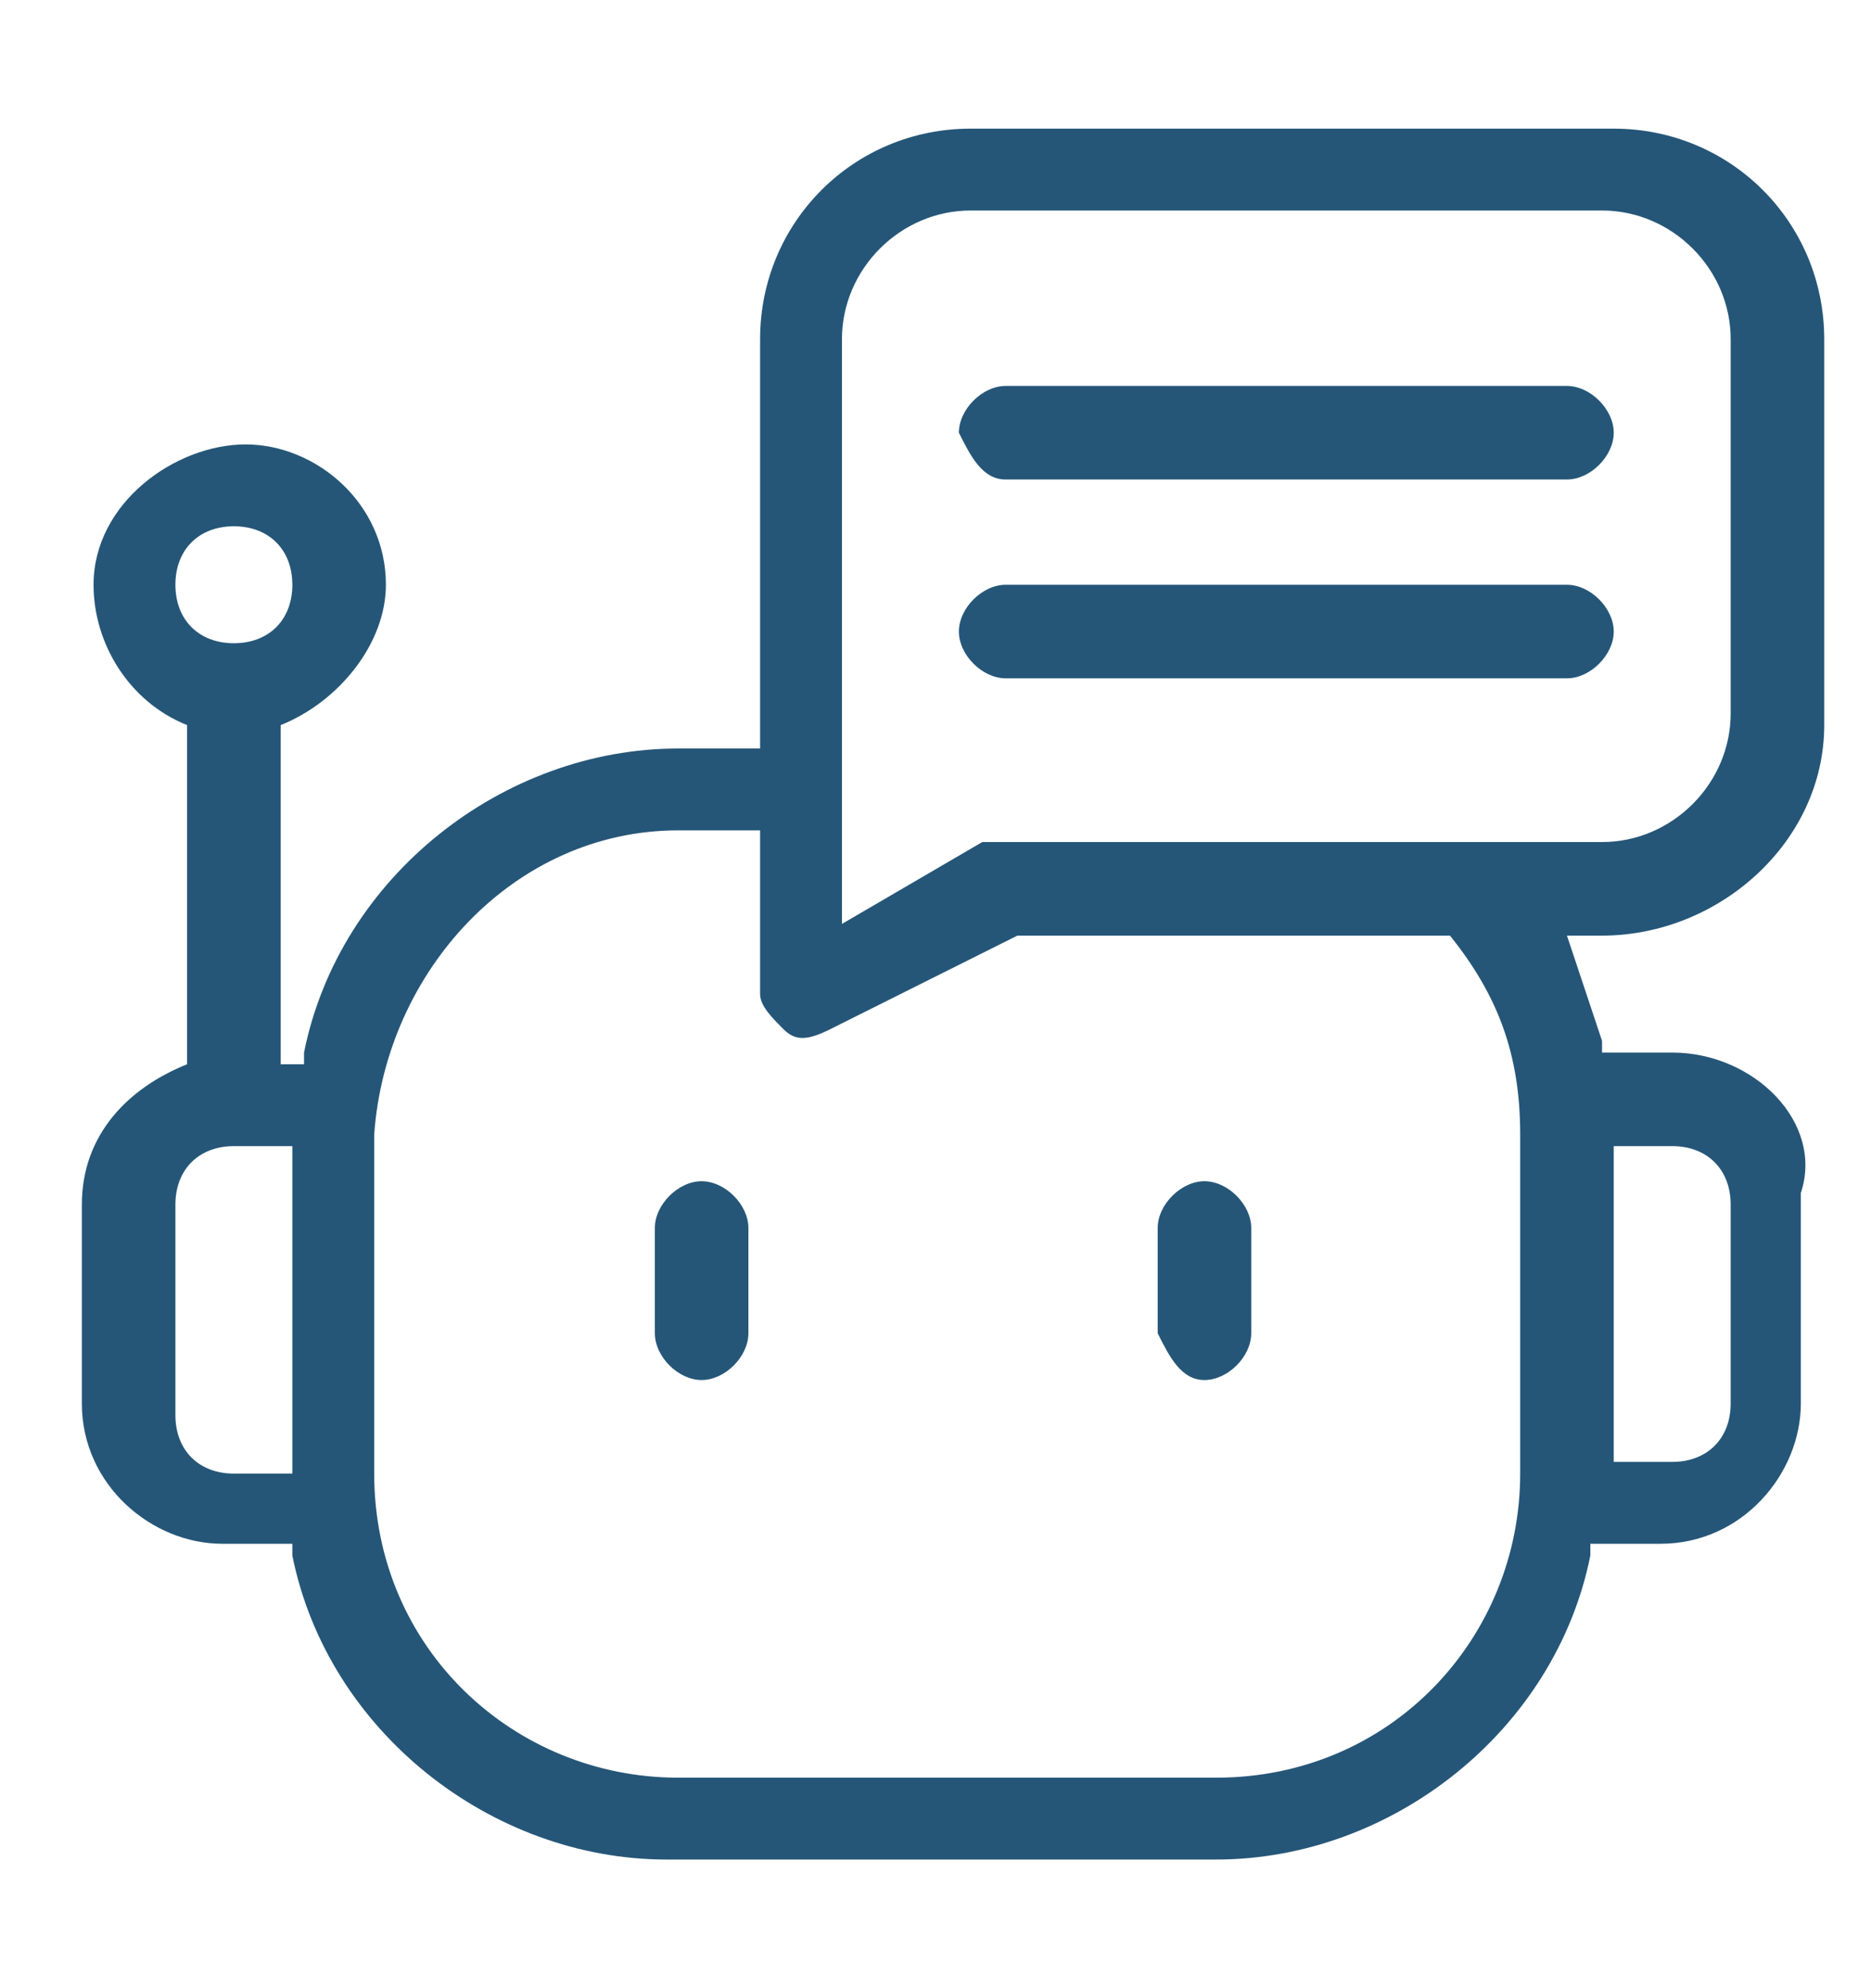
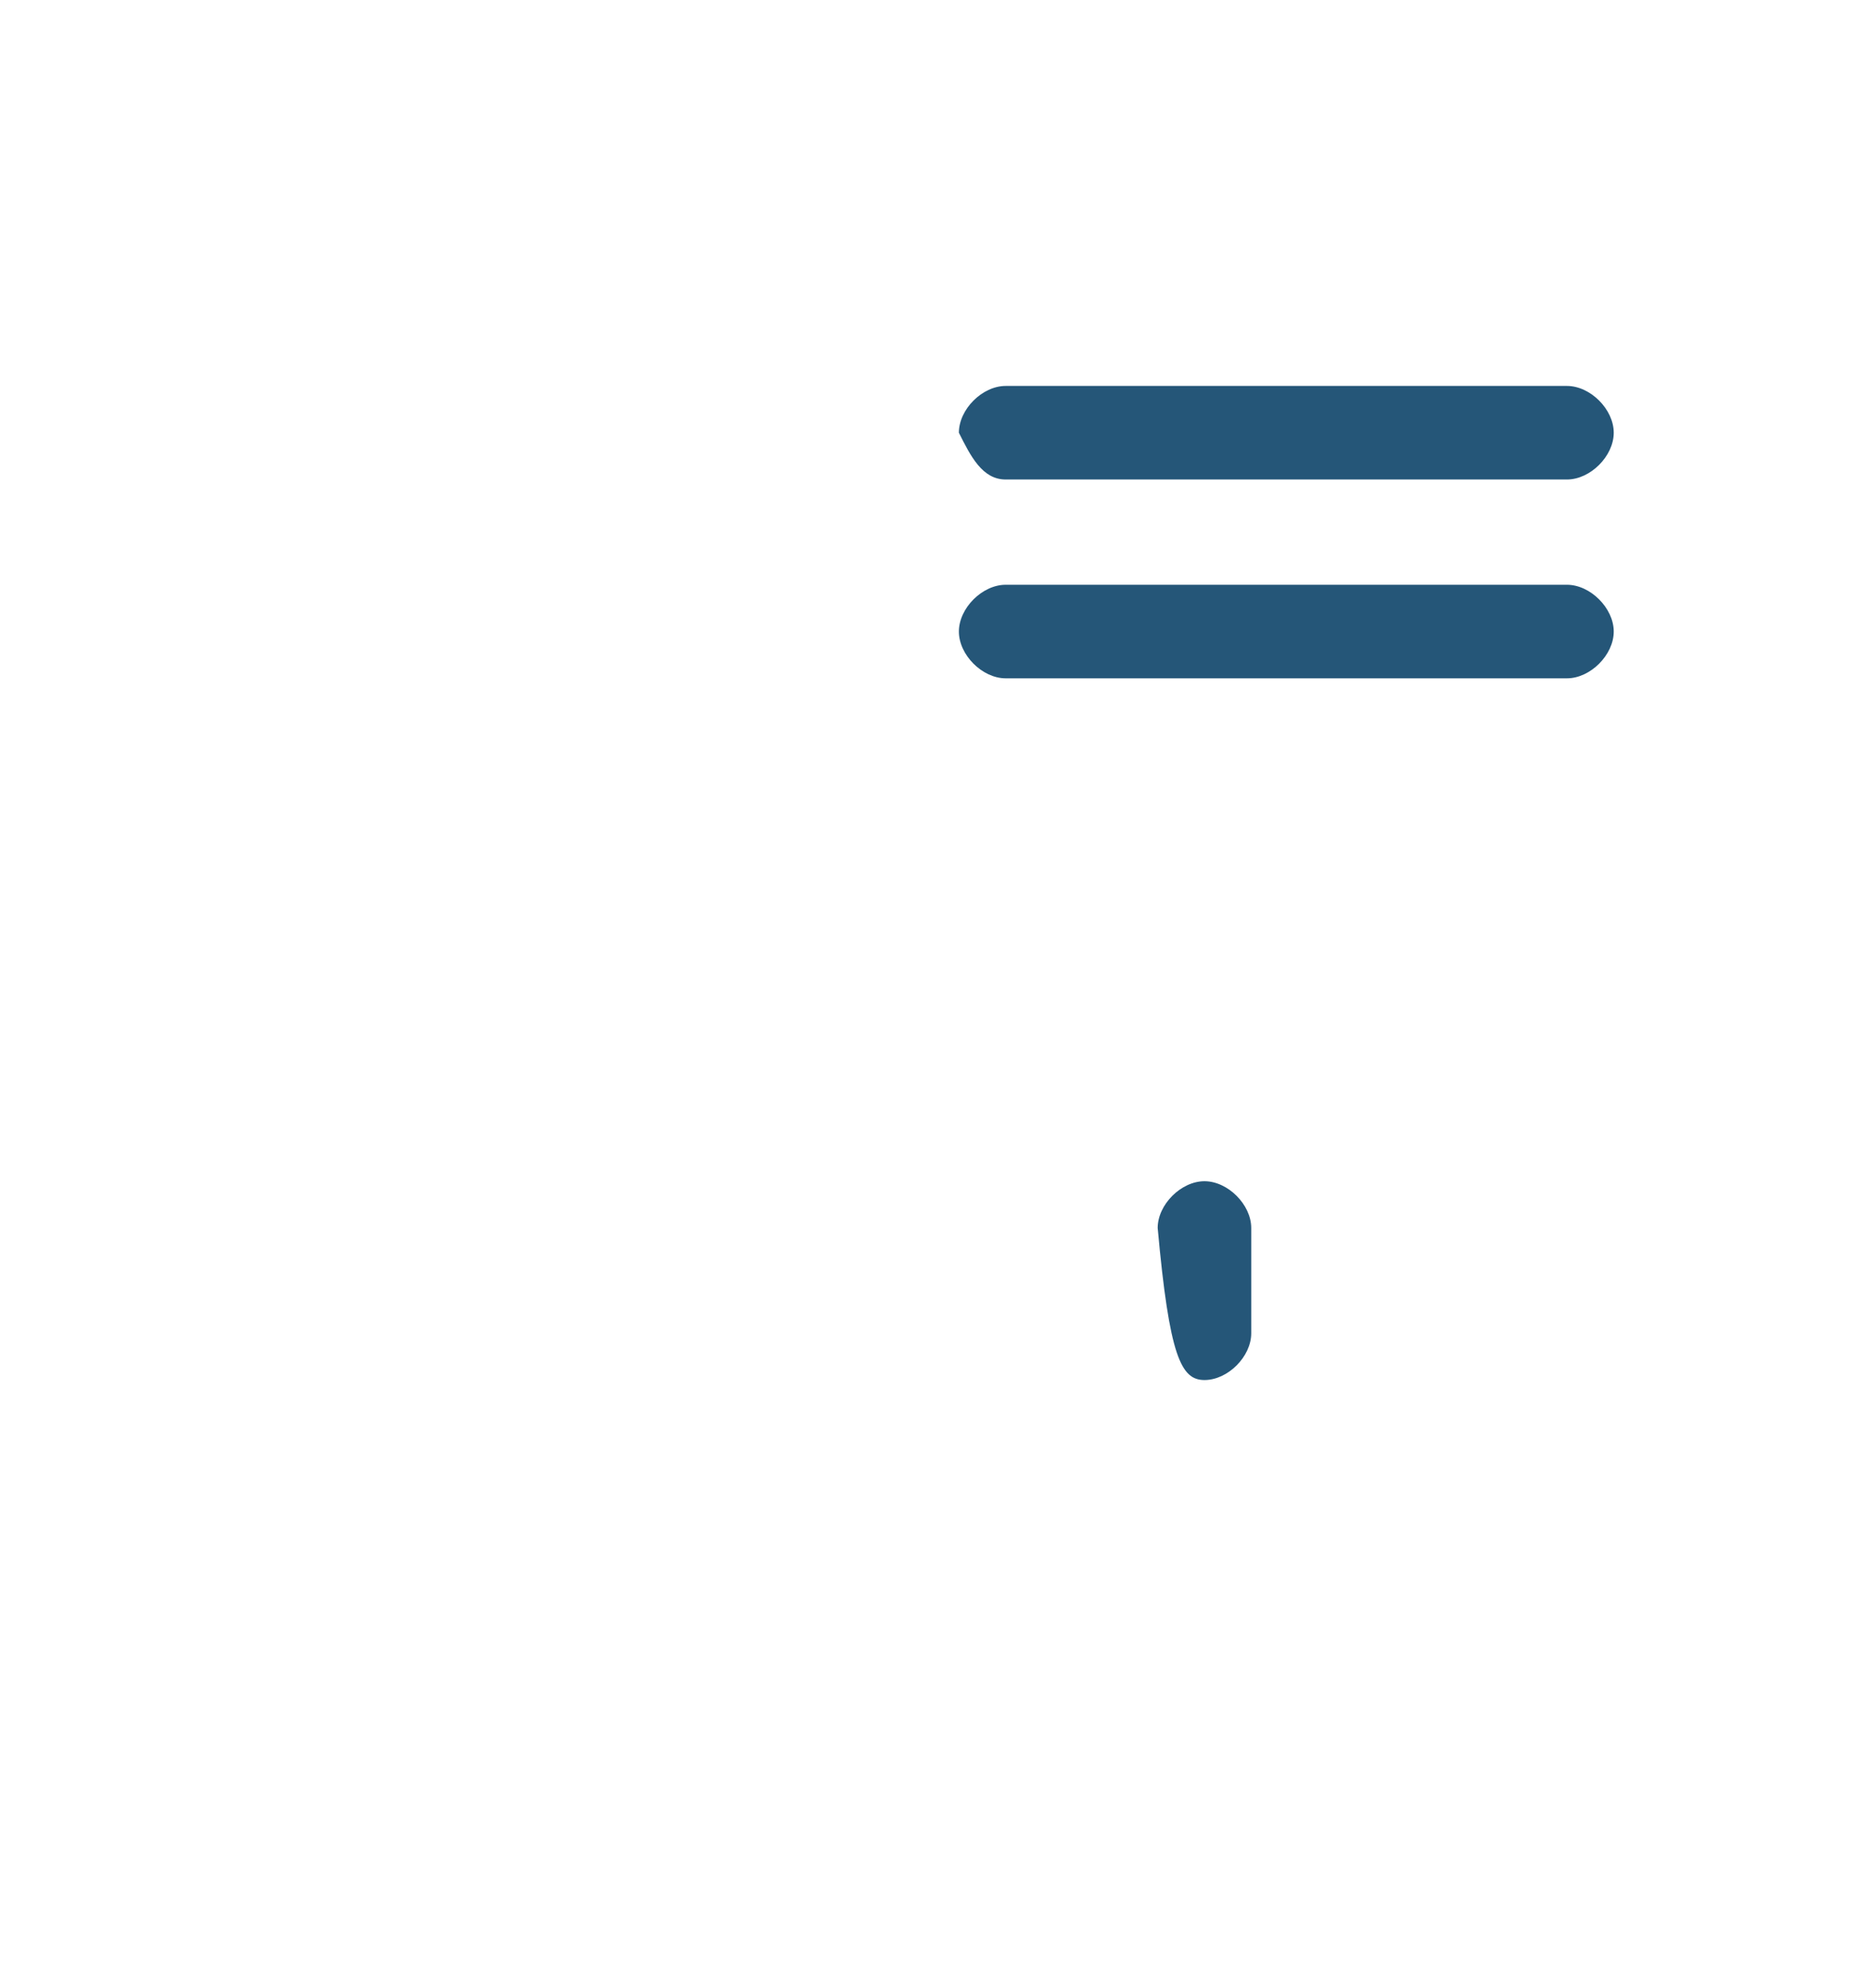
<svg xmlns="http://www.w3.org/2000/svg" version="1.1" id="Слой_1" x="0px" y="0px" viewBox="0 0 16 17" style="enable-background:new 0 0 16 17;" xml:space="preserve">
  <style type="text/css">
	.st0{fill:#255678;}
</style>
-   <path class="st0" d="M6,11.8c0.2,0,0.4-0.2,0.4-0.4v-0.9c0-0.2-0.2-0.4-0.4-0.4c-0.2,0-0.4,0.2-0.4,0.4v0.9  C5.6,11.6,5.8,11.8,6,11.8" />
-   <path class="st0" d="M10.3,11.8c0.2,0,0.4-0.2,0.4-0.4v-0.9c0-0.2-0.2-0.4-0.4-0.4c-0.2,0-0.4,0.2-0.4,0.4v0.9  C10,11.6,10.1,11.8,10.3,11.8" />
+   <path class="st0" d="M10.3,11.8c0.2,0,0.4-0.2,0.4-0.4v-0.9c0-0.2-0.2-0.4-0.4-0.4c-0.2,0-0.4,0.2-0.4,0.4C10,11.6,10.1,11.8,10.3,11.8" />
  <path class="st0" d="M8.6,4.1h4.8c0.2,0,0.4-0.2,0.4-0.4c0-0.2-0.2-0.4-0.4-0.4H8.6c-0.2,0-0.4,0.2-0.4,0.4C8.3,3.9,8.4,4.1,8.6,4.1  " />
-   <path class="st0" d="M15.6,6.2V2.9c0-1-0.8-1.8-1.8-1.8H8.3c-1,0-1.8,0.8-1.8,1.8v3.5H5.8C4.3,6.4,2.9,7.5,2.6,9l0,0.1H2.4V6.2l0,0  C2.9,6,3.3,5.5,3.3,5c0-0.7-0.6-1.2-1.2-1.2S0.8,4.3,0.8,5c0,0.5,0.3,1,0.8,1.2l0,0v2.9l0,0c-0.5,0.2-0.9,0.6-0.9,1.2V12  c0,0.7,0.6,1.2,1.2,1.2h0.6l0,0.1c0.3,1.5,1.7,2.6,3.2,2.6h4.7c1.5,0,2.9-1.1,3.2-2.6l0-0.1h0.6c0.7,0,1.2-0.6,1.2-1.2v-1.8  C15.6,9.6,15,9,14.3,9h-0.6l0-0.1c-0.1-0.3-0.2-0.6-0.3-0.9L13.3,8h0.4C14.7,8,15.6,7.2,15.6,6.2 M7.2,7.9v-5c0-0.6,0.5-1.1,1.1-1.1  h5.4c0.6,0,1.1,0.5,1.1,1.1v3.2c0,0.6-0.5,1.1-1.1,1.1H8.6c-0.1,0-0.1,0-0.2,0L7.2,7.9z M5.8,7.1h0.7v1.4c0,0.1,0.1,0.2,0.2,0.3  c0.1,0.1,0.2,0.1,0.4,0L8.7,8h3.7l0,0c0.4,0.5,0.6,1,0.6,1.7v2.9c0,1.4-1.1,2.6-2.6,2.6H5.8c-1.4,0-2.6-1.1-2.6-2.6V9.7  C3.3,8.3,4.4,7.1,5.8,7.1 M2,5.5C1.7,5.5,1.5,5.3,1.5,5c0-0.3,0.2-0.5,0.5-0.5S2.5,4.7,2.5,5C2.5,5.3,2.3,5.5,2,5.5 M2.5,9.8v2.8H2  c-0.3,0-0.5-0.2-0.5-0.5v-1.8C1.5,10,1.7,9.8,2,9.8H2.5z M13.8,12.5V9.8h0.5c0.3,0,0.5,0.2,0.5,0.5V12c0,0.3-0.2,0.5-0.5,0.5H13.8z" />
  <path class="st0" d="M13.4,5.8c0.2,0,0.4-0.2,0.4-0.4c0-0.2-0.2-0.4-0.4-0.4H8.6c-0.2,0-0.4,0.2-0.4,0.4c0,0.2,0.2,0.4,0.4,0.4H13.4  z" />
</svg>